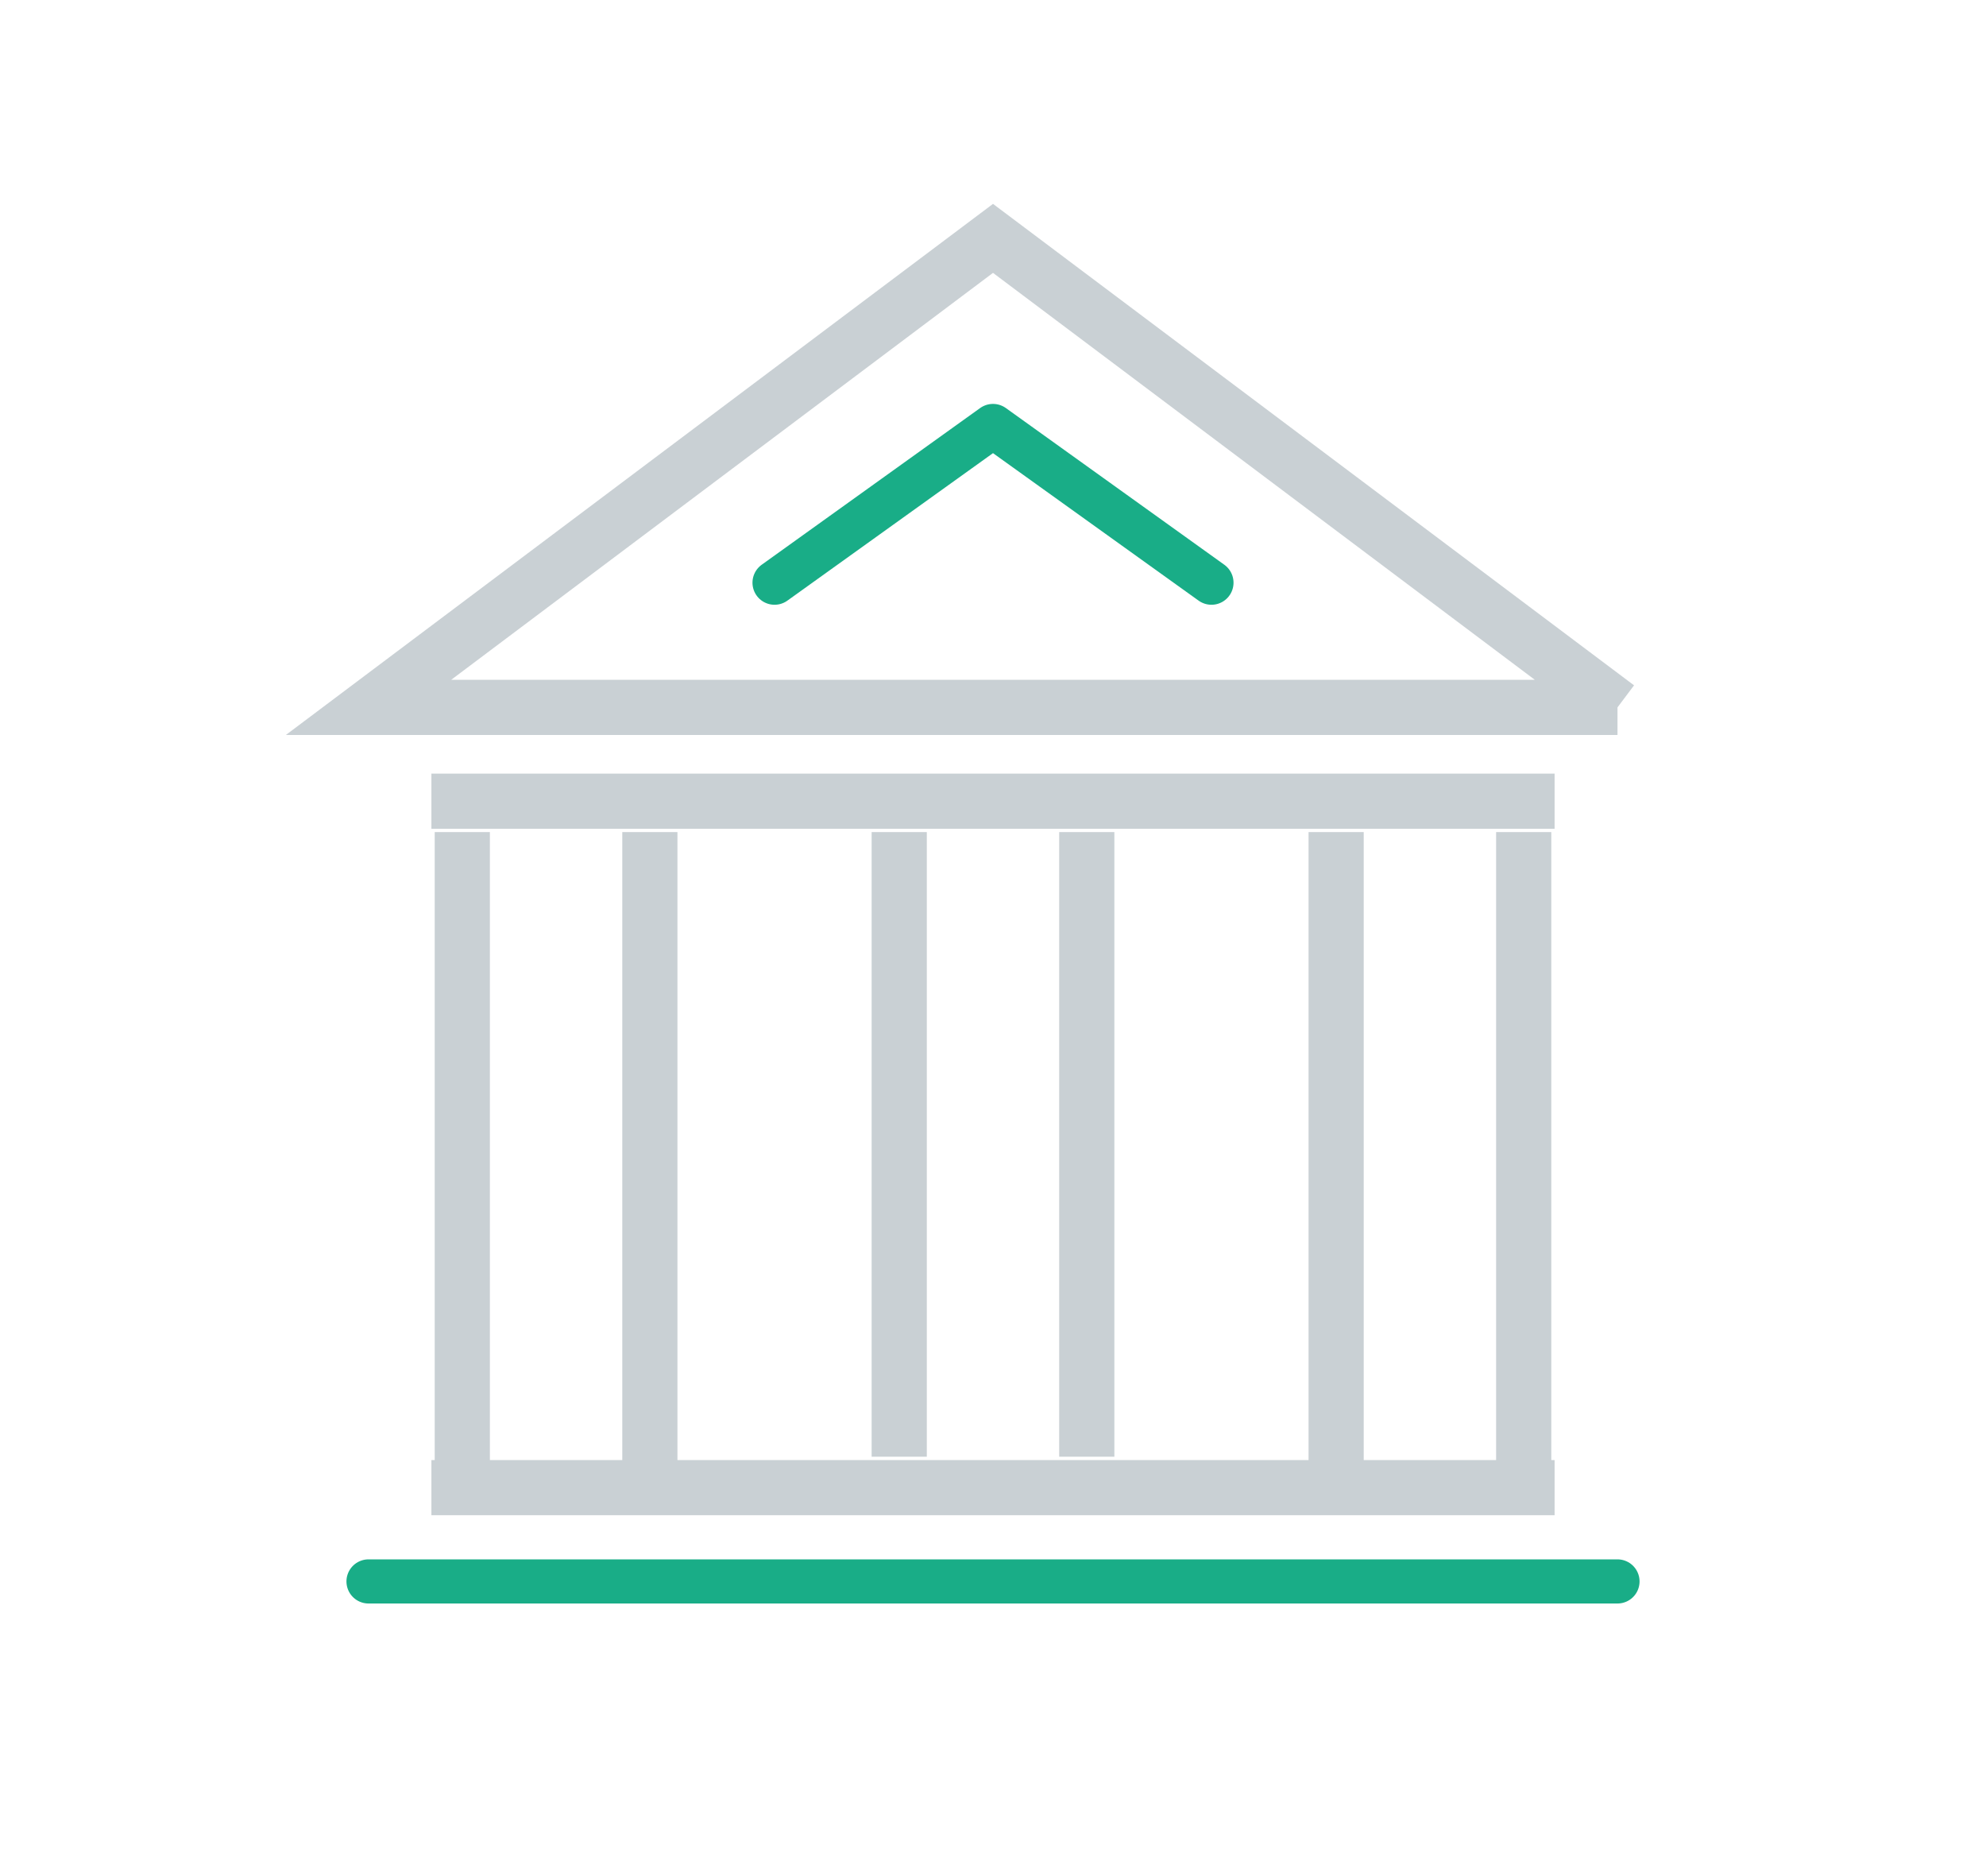
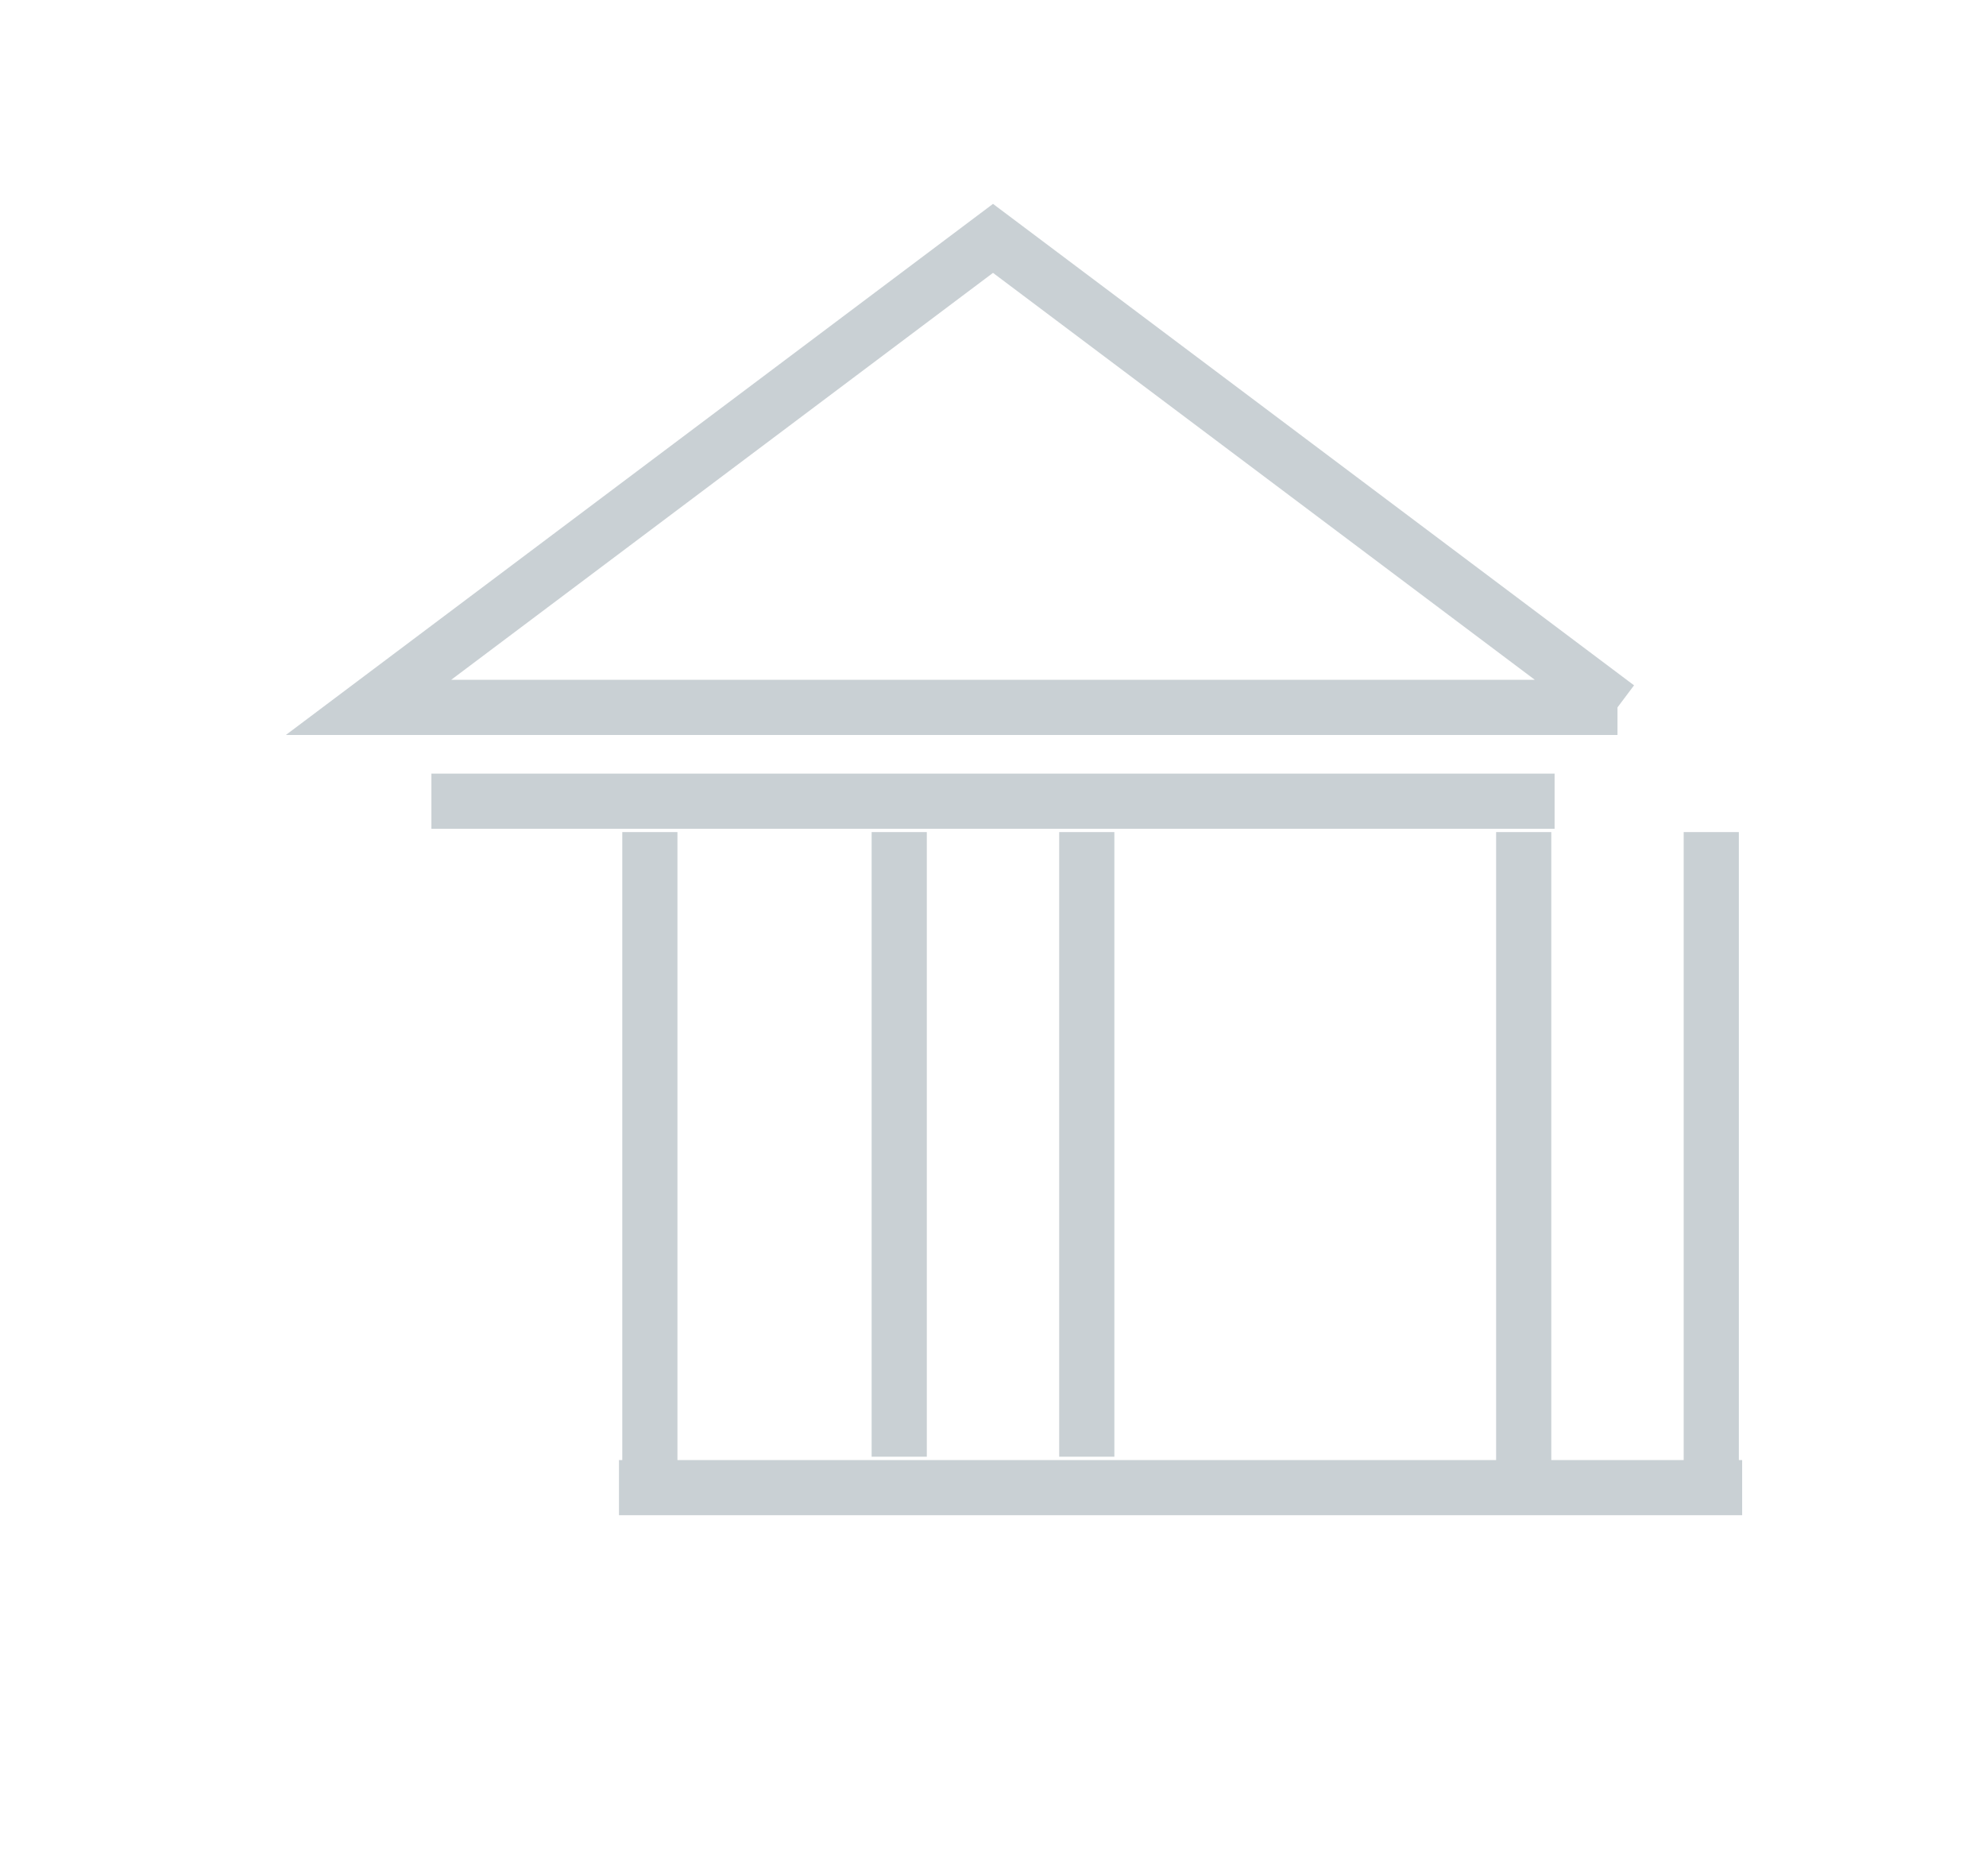
<svg xmlns="http://www.w3.org/2000/svg" data-name="Layer 1" viewBox="0 0 180 170">
-   <path d="M58.9 75.4v59.4m-17 0V75.4m96.2 0v59.4m-17 0V75.4m-82 59.4h101.8M39.1 72.6h101.8m5.7-8.5H33.4L90 21.6l56.6 42.5zM98.5 75.4V132m-17 0V75.4" style="stroke:#4c626e;stroke-miterlimit:10;stroke-width:5px;opacity:.3;isolation:isolate;fill:none" />
-   <path d="M33.4 143.3h113.2M70.2 52.8 90 38.6l19.8 14.2" style="stroke:#19ad87;stroke-linecap:round;stroke-linejoin:round;stroke-width:4px;fill:none" />
+   <path d="M58.9 75.4v59.4V75.4m96.2 0v59.4m-17 0V75.4m-82 59.4h101.8M39.1 72.6h101.8m5.7-8.5H33.4L90 21.6l56.6 42.5zM98.5 75.4V132m-17 0V75.4" style="stroke:#4c626e;stroke-miterlimit:10;stroke-width:5px;opacity:.3;isolation:isolate;fill:none" />
</svg>